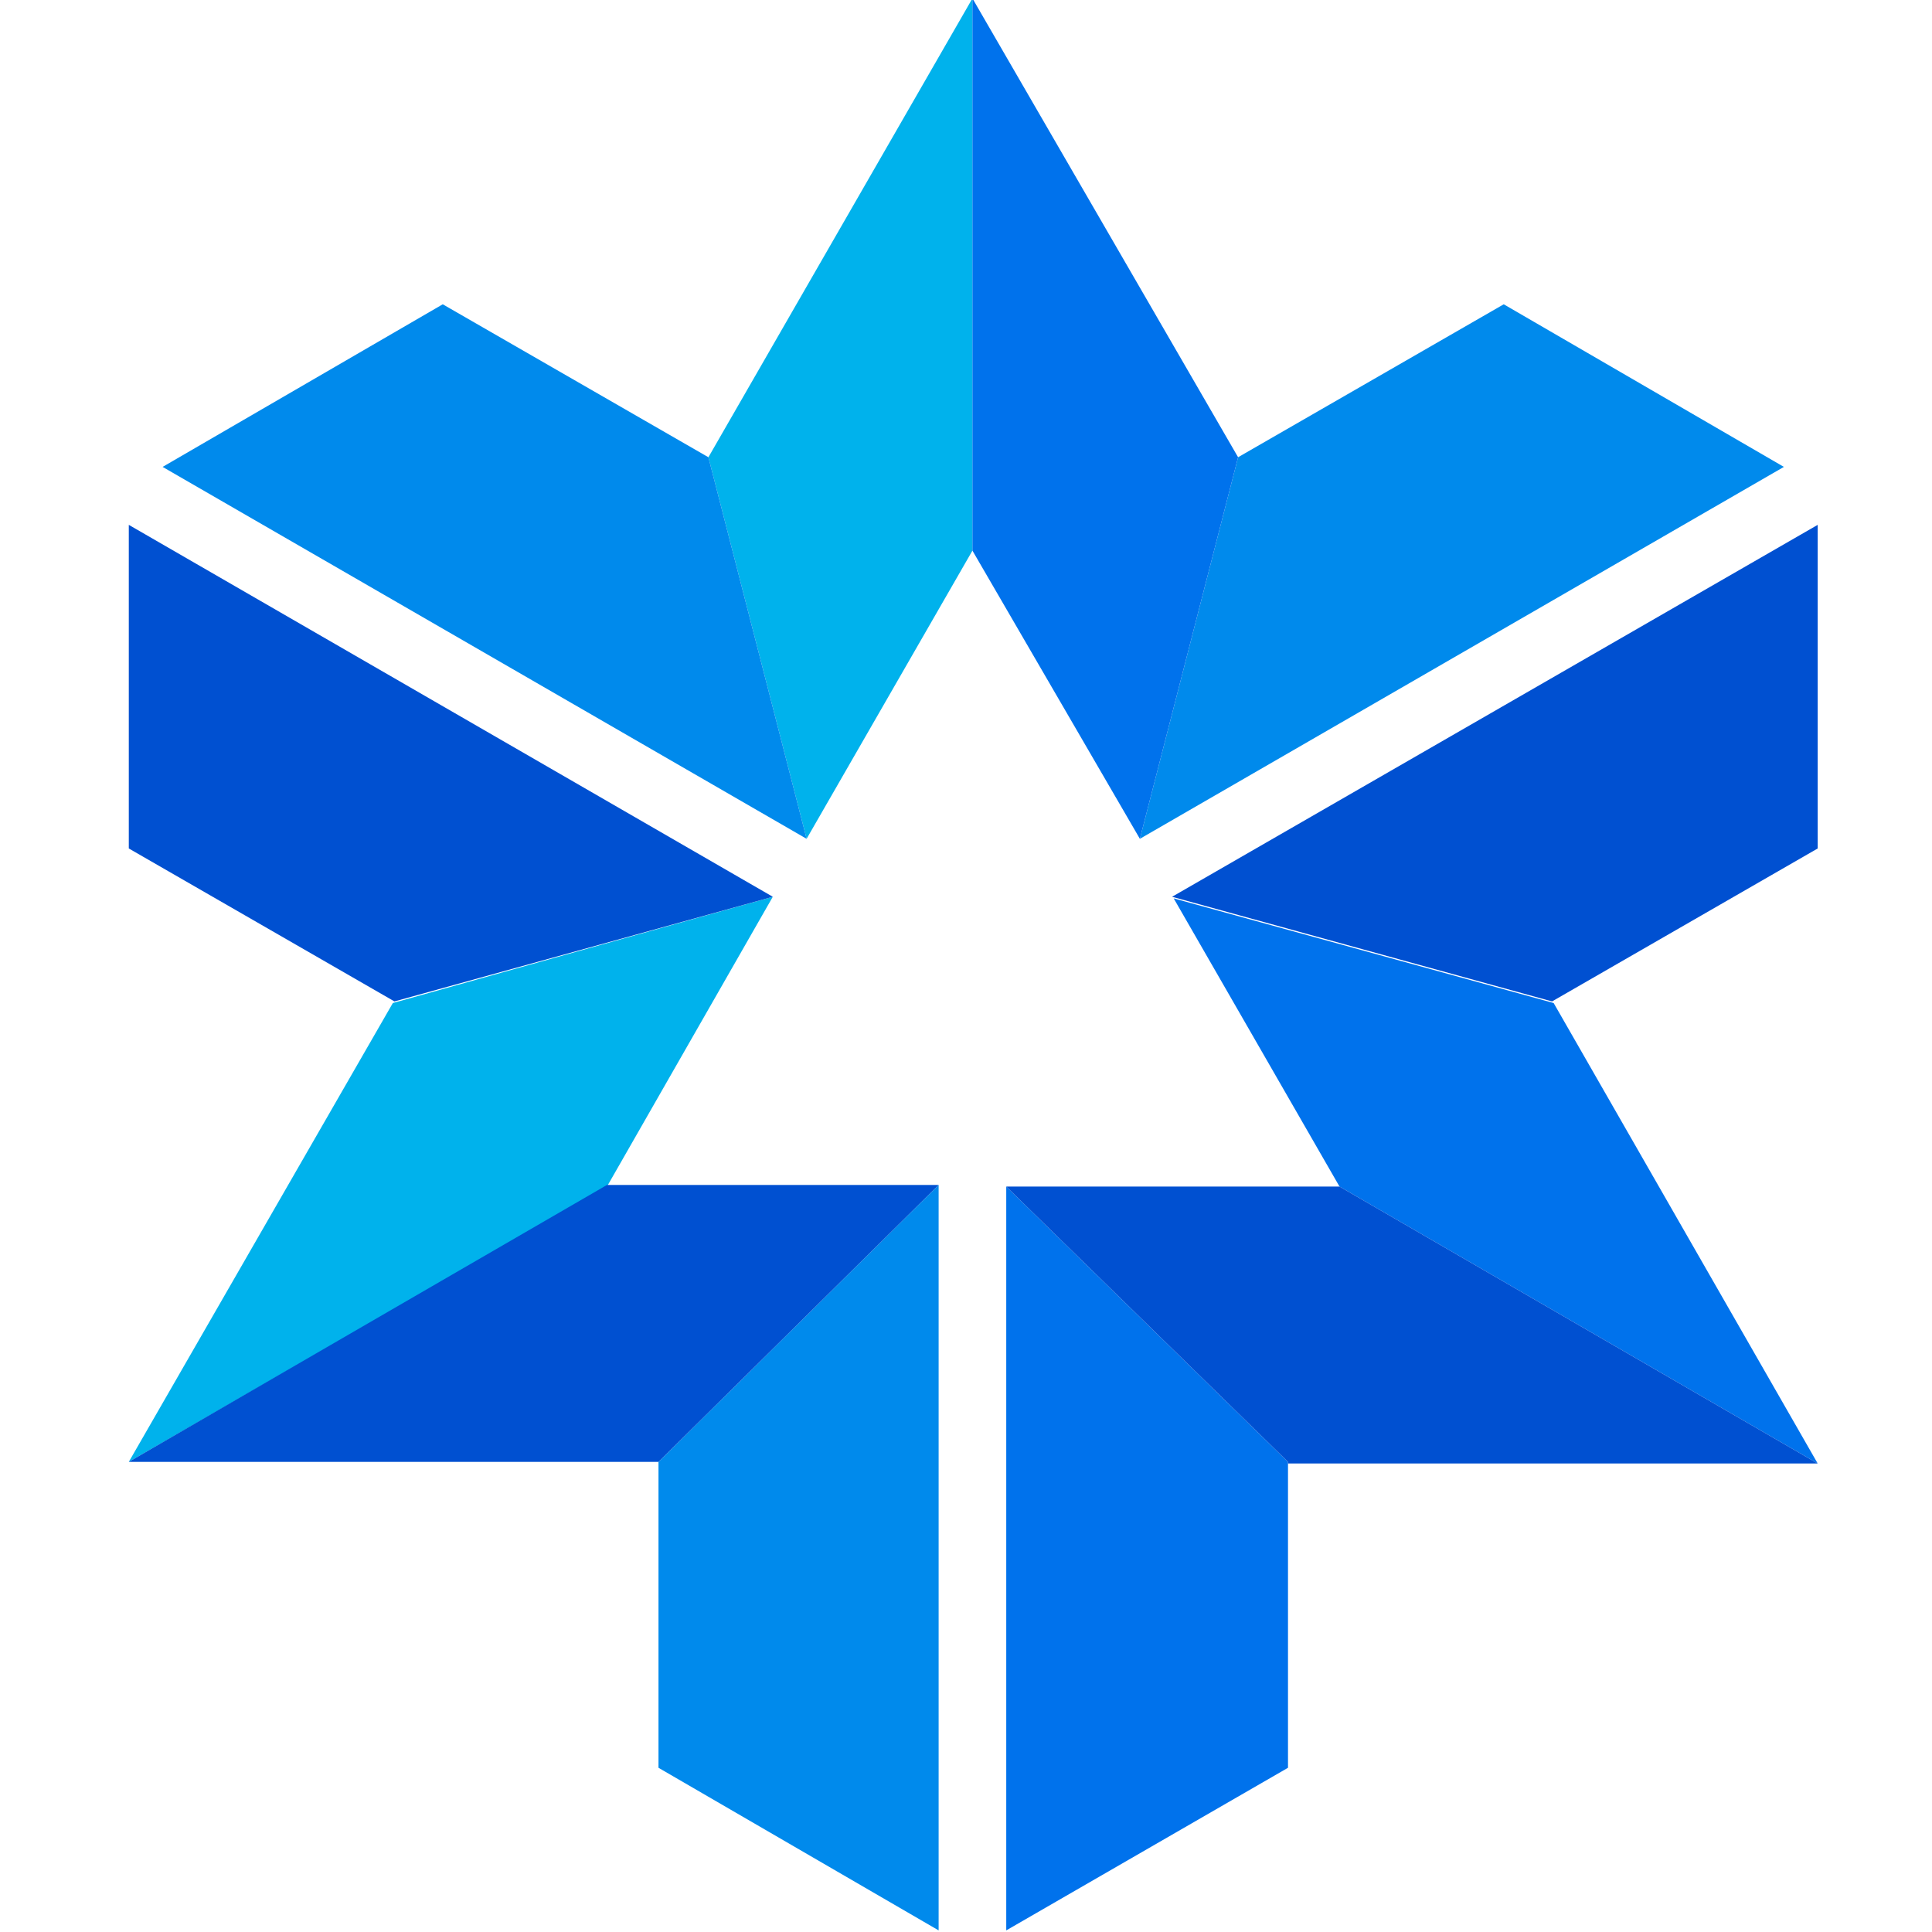
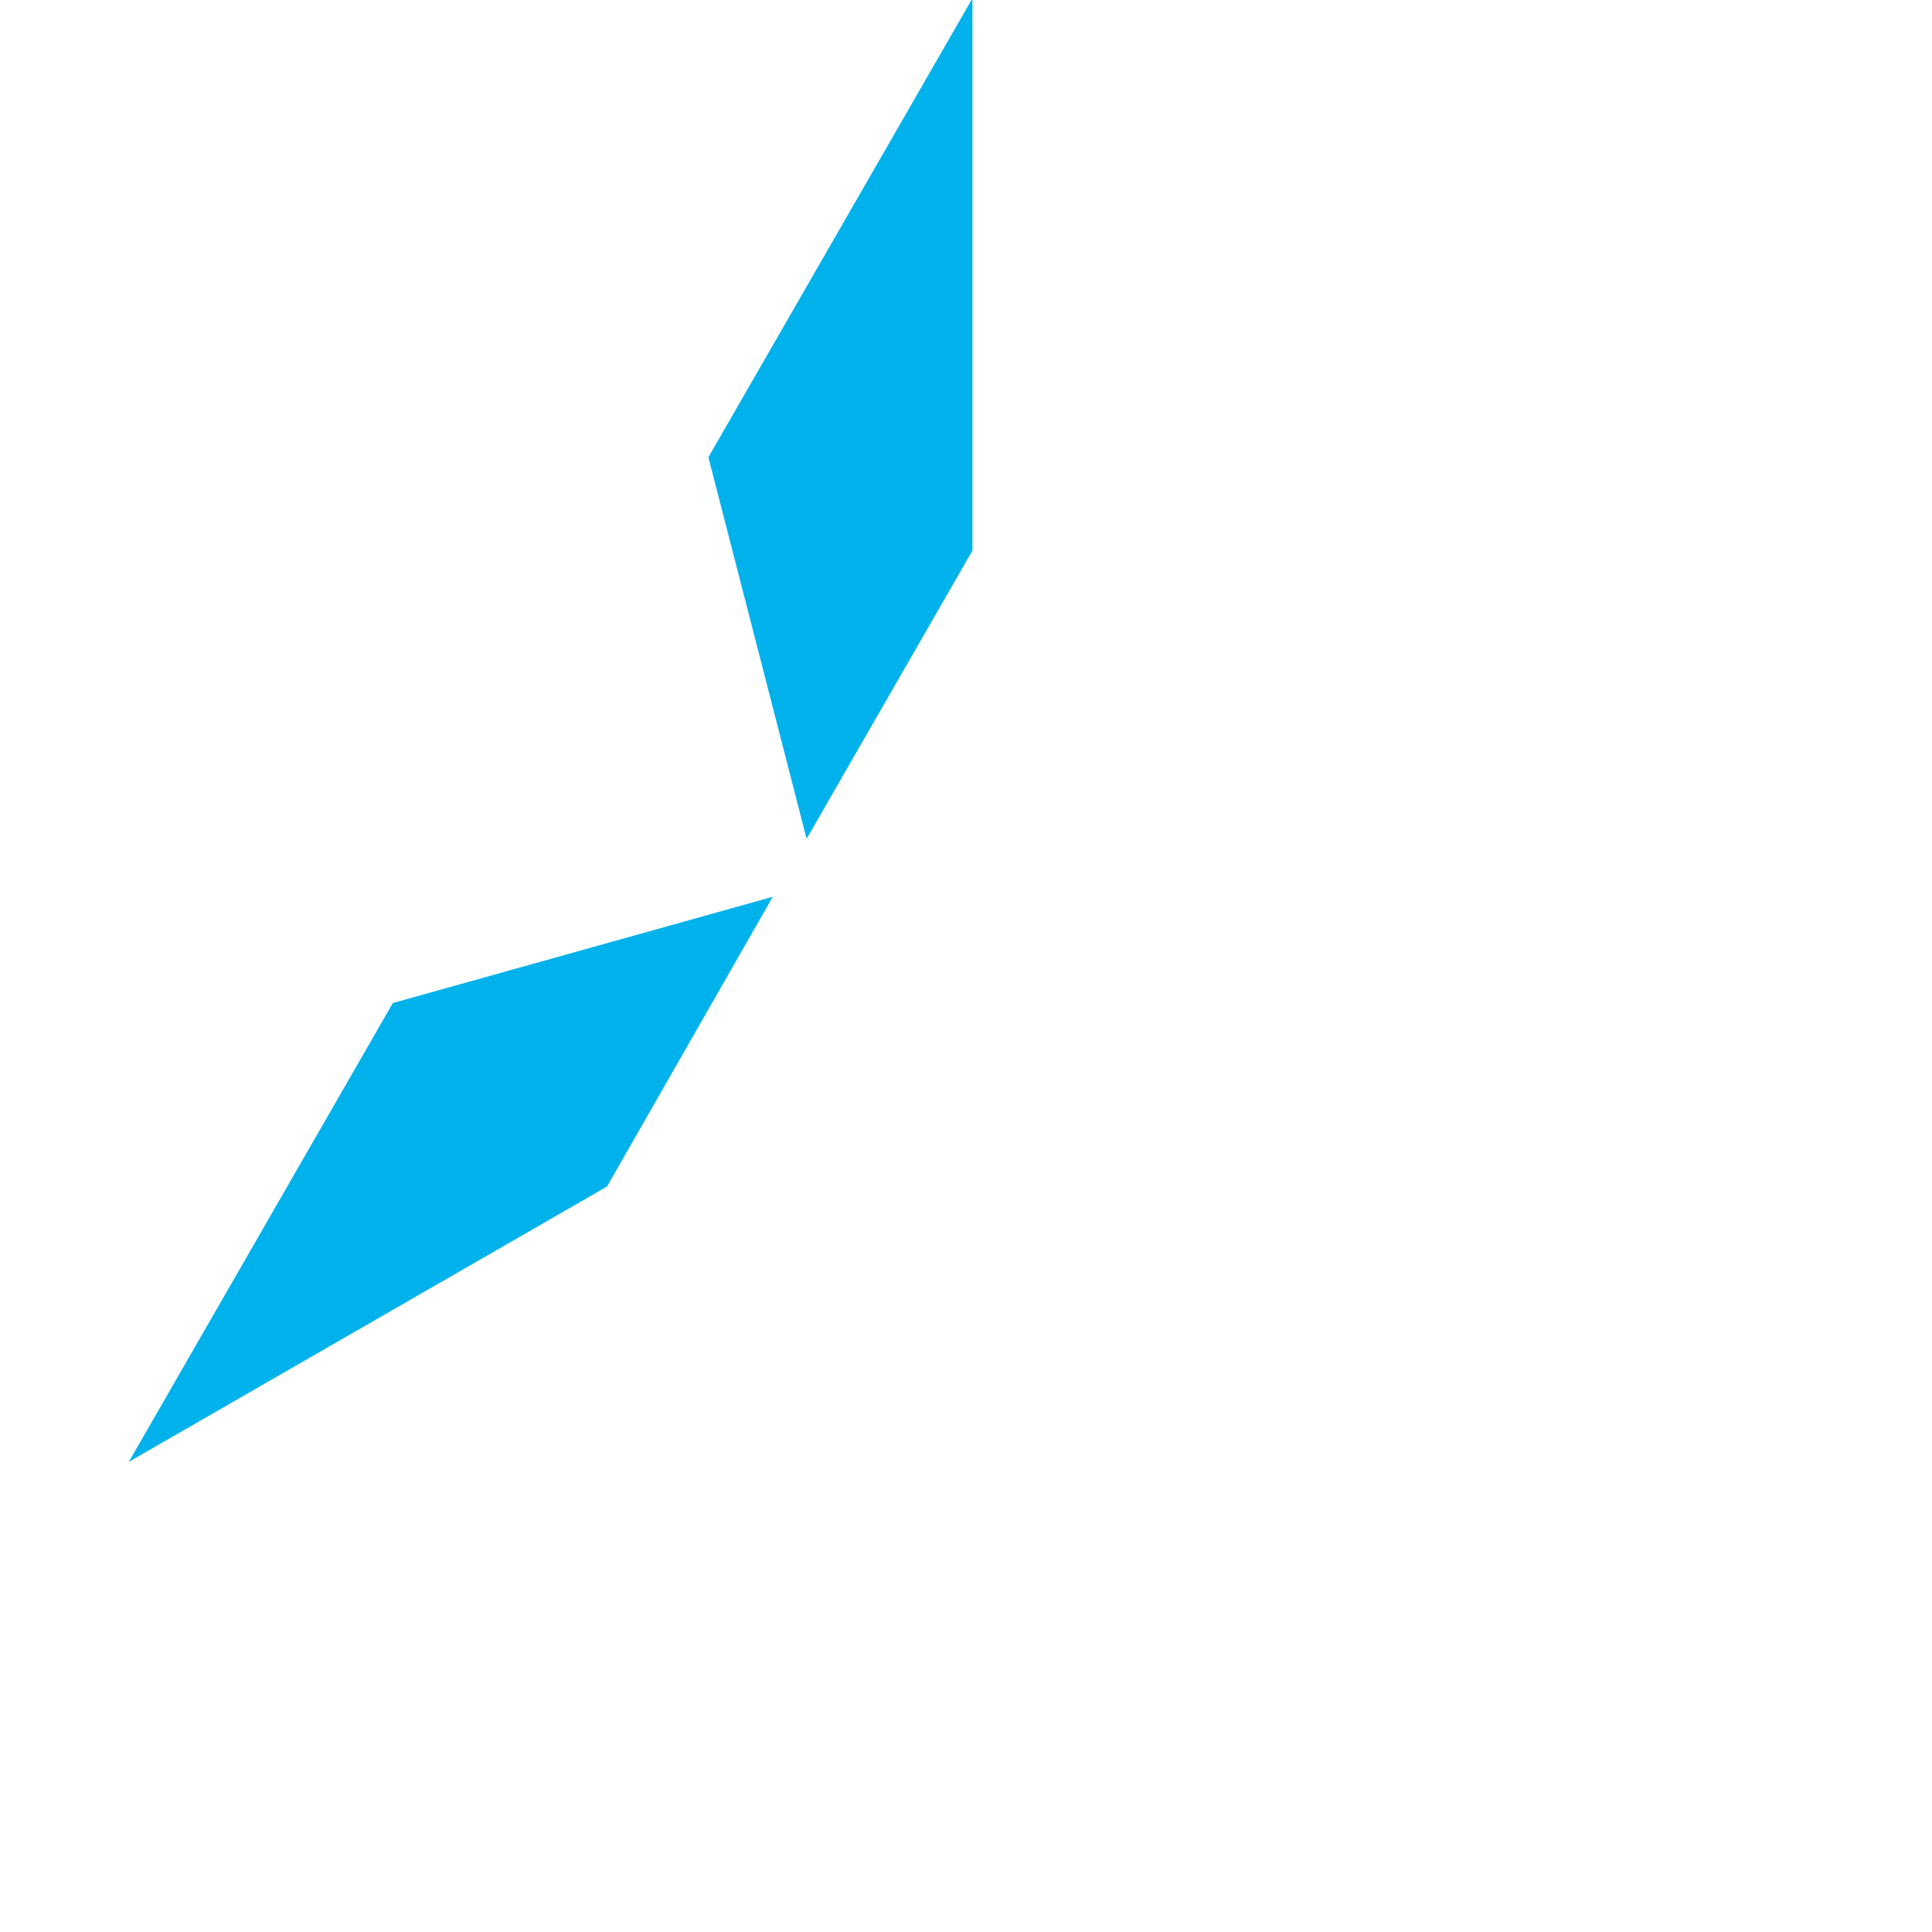
<svg xmlns="http://www.w3.org/2000/svg" version="1.1" id="Слой_1" x="0px" y="0px" viewBox="0 0 120 120" style="enable-background:new 0 0 120 120;" xml:space="preserve">
  <style type="text/css">
	.st0{fill-rule:evenodd;clip-rule:evenodd;fill:#00B2EC;}
	.st1{fill-rule:evenodd;clip-rule:evenodd;fill:#008AEC;}
	.st2{fill-rule:evenodd;clip-rule:evenodd;fill:#0072EC;}
	.st3{fill-rule:evenodd;clip-rule:evenodd;fill:#0050D1;}
</style>
  <g>
    <path class="st0" d="M44,28.4l6.1,23.7l10.3-17.9V-0.1L44,28.4z M24.4,62.3L48,55.7L37.7,73.7L8,90.8L24.4,62.3z M24.4,62.3" />
-     <path class="st1" d="M10.1,29l17.4-10.1L44,28.4l6.1,23.7L10.1,29z M110.8,29L93.4,18.9l-16.5,9.5l-6.1,23.7L110.8,29z M58.3,119.9   l-17.4-10.1v-19l17.4-17.2V119.9z M58.3,119.9" />
-     <path class="st2" d="M96.5,62.3l-23.6-6.5l10.3,17.9l29.7,17.2L96.5,62.3z M76.9,28.4l-6.1,23.7L60.4,34.2V-0.1L76.9,28.4z    M62.5,119.9L80,109.8v-19L62.5,73.7V119.9z M62.5,119.9" />
-     <path class="st3" d="M112.9,32.6v20.1l-16.5,9.5l-23.6-6.5L112.9,32.6z M80,90.8L62.5,73.7h20.7l29.7,17.2H80z M40.9,90.8   l17.4-17.2H37.7L8,90.8H40.9z M8,32.6v20.1l16.5,9.5L48,55.7L8,32.6z M8,32.6" />
  </g>
</svg>